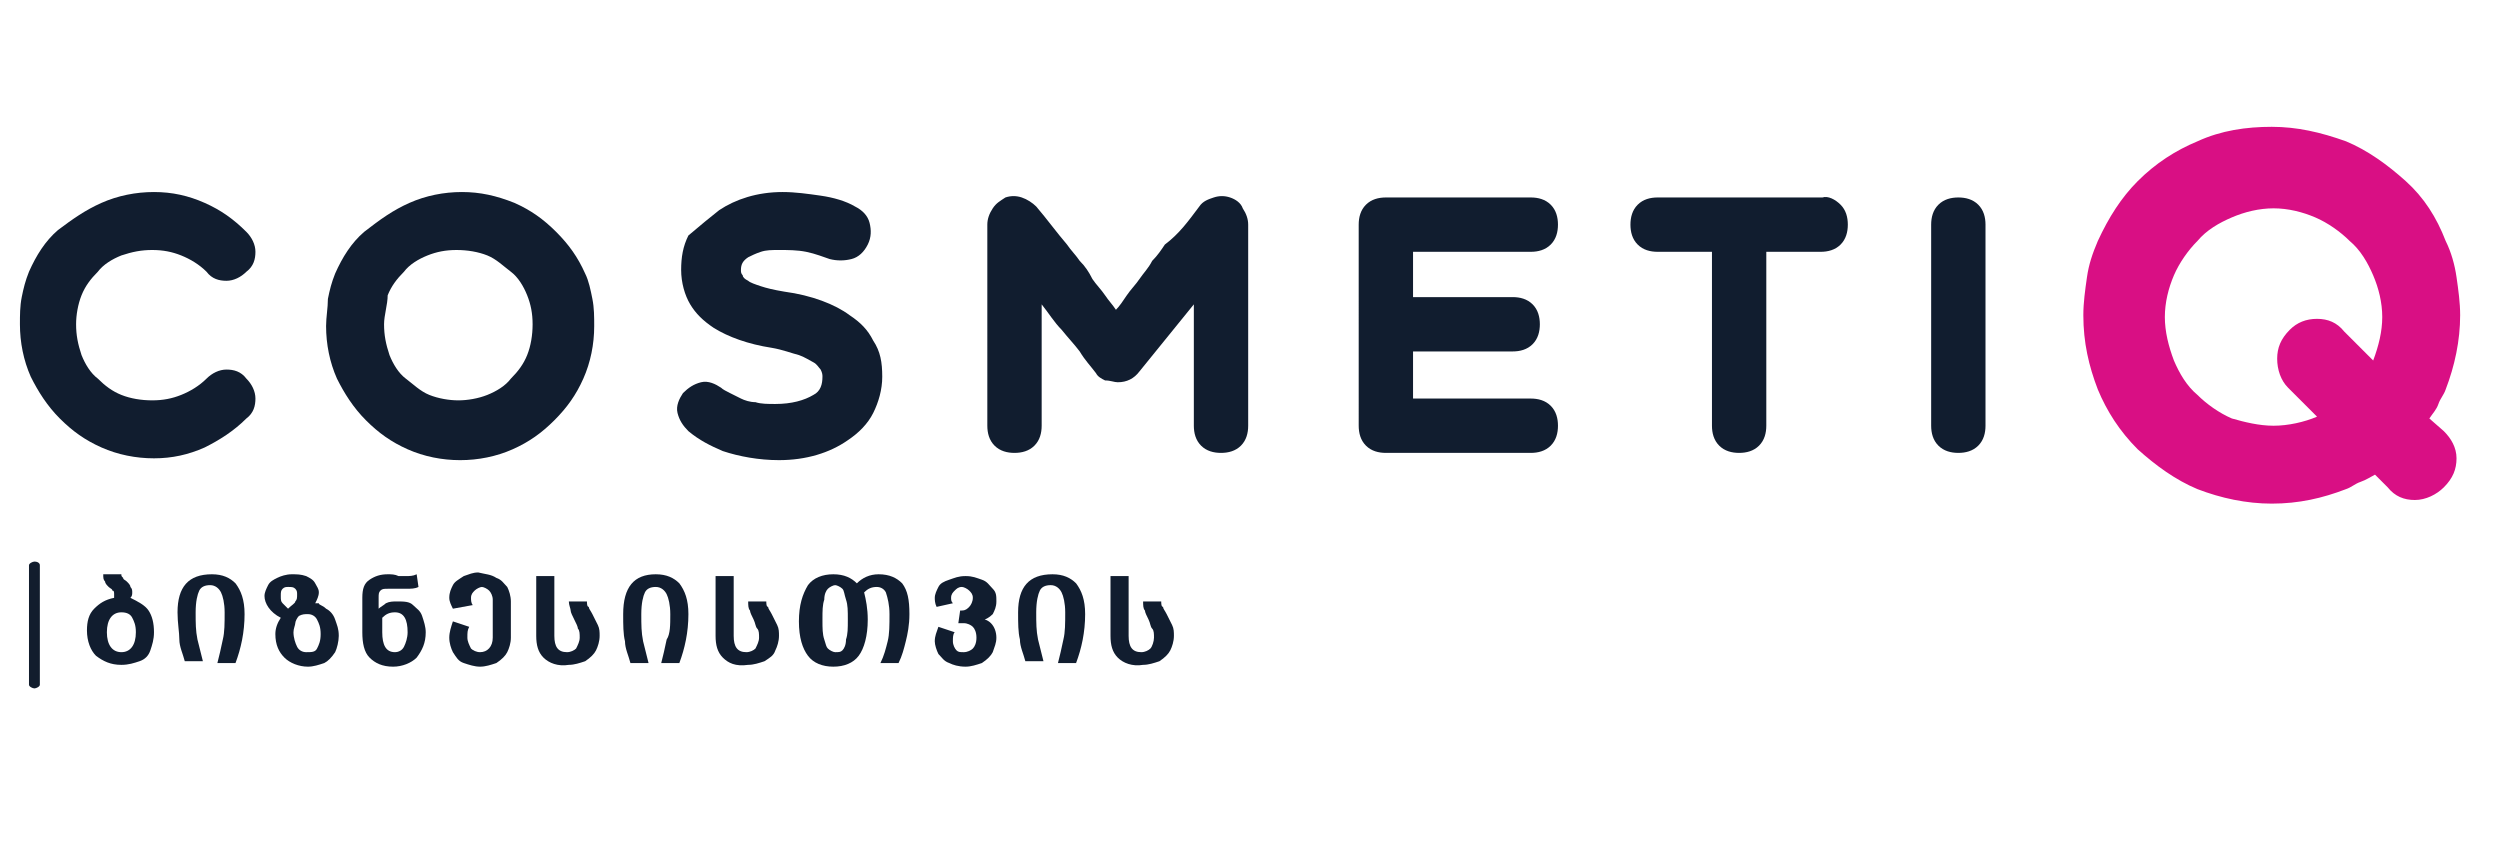
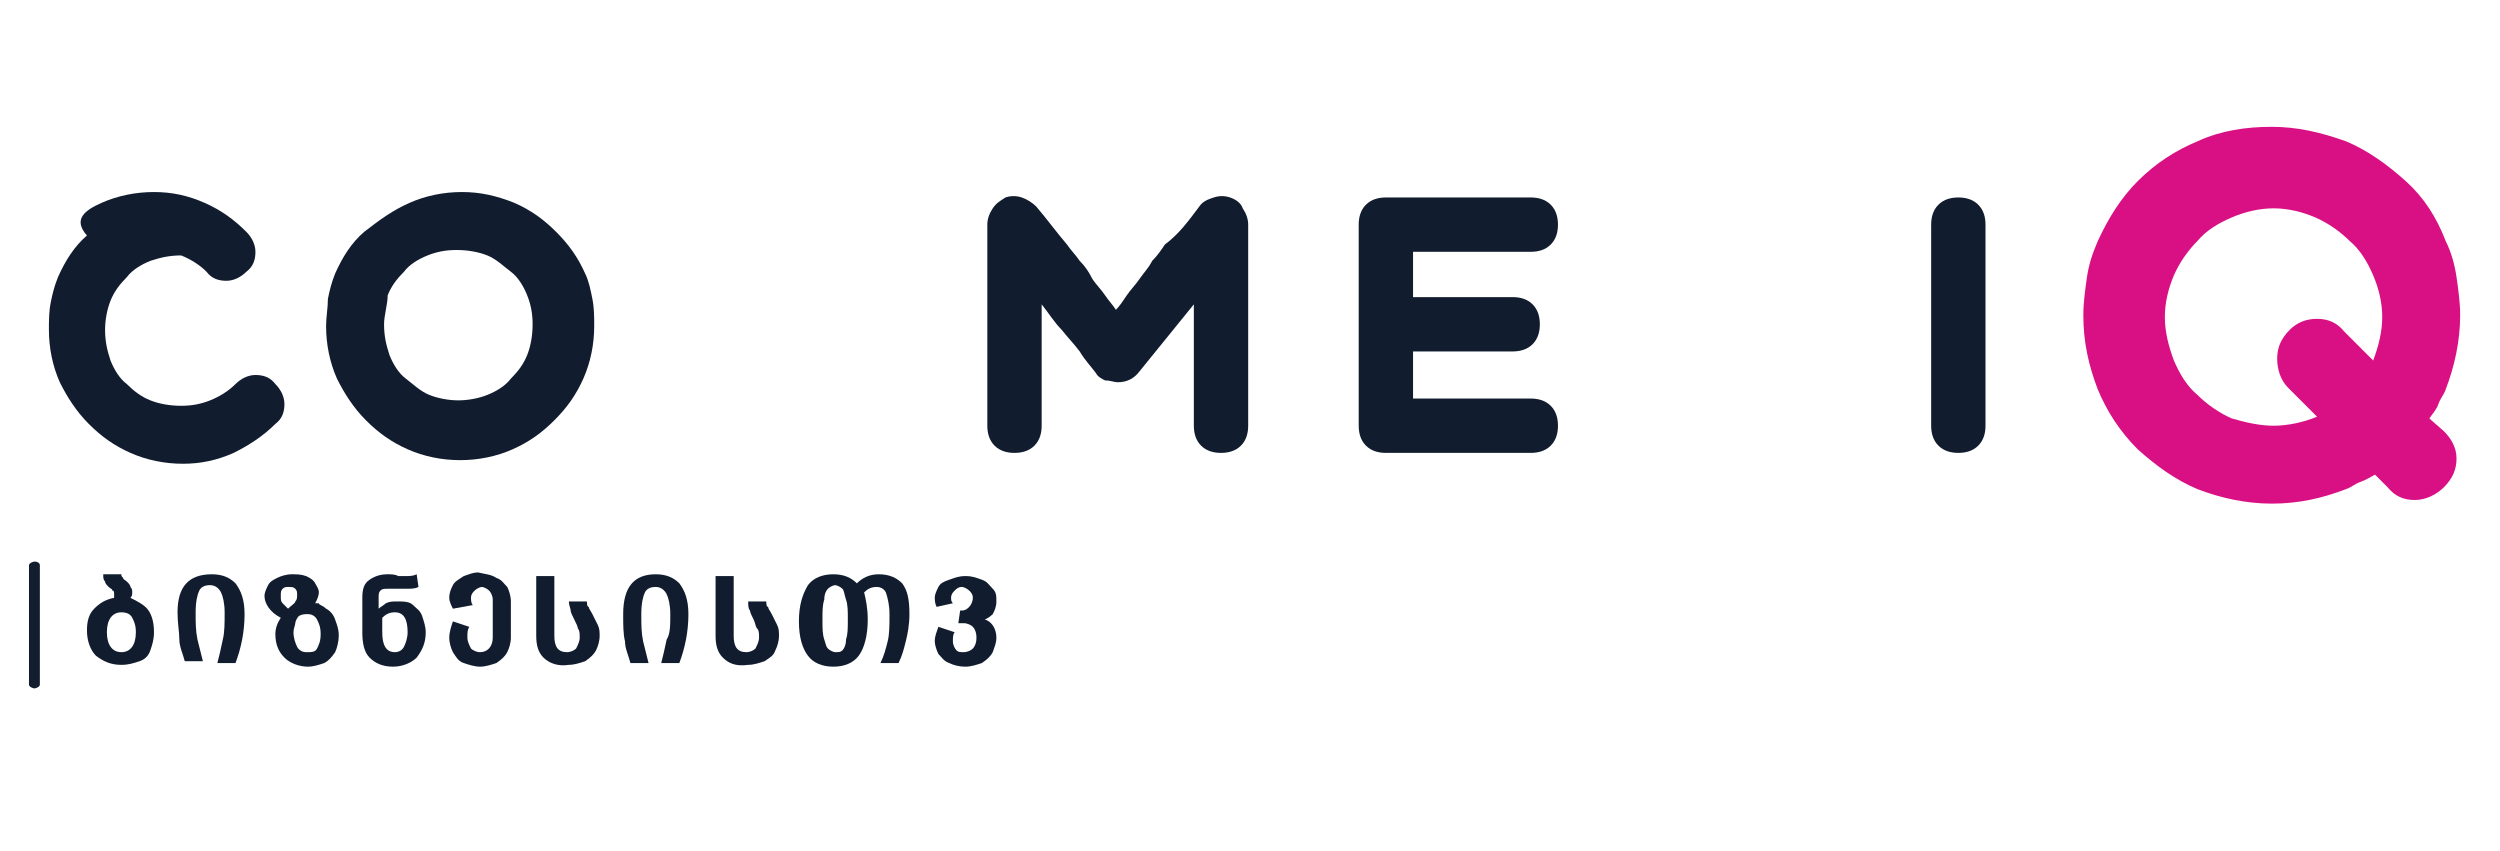
<svg xmlns="http://www.w3.org/2000/svg" version="1.1" width="138" height="47" viewBox="0 0 138 47" xml:space="preserve">
  <desc>Created with Fabric.js 3.6.6</desc>
  <defs>
</defs>
  <g transform="matrix(1 0 0 1 69 23.5)">
    <g style="">
      <g transform="matrix(1 0 0 1 -34.15 10.65)" id="Layer_1">
        <rect style="stroke: none; stroke-width: 1; stroke-dasharray: none; stroke-linecap: butt; stroke-dashoffset: 0; stroke-linejoin: miter; stroke-miterlimit: 4; fill: none; fill-rule: nonzero; opacity: 1;" x="-30.35" y="-2.85" rx="0" ry="0" width="60.7" height="5.7" />
      </g>
      <g transform="matrix(1 0 0 1 -62.35 10.7)" id="Layer_1">
        <path style="stroke: none; stroke-width: 1; stroke-dasharray: none; stroke-linecap: butt; stroke-dashoffset: 0; stroke-linejoin: miter; stroke-miterlimit: 4; fill: rgb(17,29,47); fill-rule: nonzero; opacity: 1;" transform=" translate(-6.65, -34.2)" d="M 8.2 33.7 c 0.2 0.3 0.3 0.7 0.3 1.2 c 0 0.4 -0.1 0.7 -0.2 1 c -0.1 0.3 -0.3 0.5 -0.6 0.6 s -0.6 0.2 -1 0.2 c -0.6 0 -1 -0.2 -1.4 -0.5 c -0.3 -0.3 -0.5 -0.8 -0.5 -1.4 c 0 -0.5 0.1 -0.9 0.4 -1.2 c 0.3 -0.3 0.6 -0.5 1.1 -0.6 c 0 -0.1 0 -0.1 0 -0.2 c 0 -0.1 0 -0.2 -0.1 -0.2 c 0 -0.1 -0.1 -0.1 -0.2 -0.2 c -0.1 -0.1 -0.2 -0.2 -0.2 -0.3 c -0.1 -0.1 -0.1 -0.2 -0.1 -0.4 h 1 c 0 0.1 0 0.1 0.1 0.2 c 0 0.1 0.1 0.1 0.2 0.2 c 0.1 0.1 0.2 0.2 0.2 0.3 c 0.1 0.1 0.1 0.2 0.1 0.3 c 0 0.1 0 0.2 -0.1 0.3 C 7.6 33.2 8 33.4 8.2 33.7 z M 7.5 34.9 c 0 -0.4 -0.1 -0.6 -0.2 -0.8 c -0.1 -0.2 -0.3 -0.3 -0.6 -0.3 c -0.5 0 -0.8 0.4 -0.8 1.1 c 0 0.7 0.3 1.1 0.8 1.1 C 7.2 36 7.5 35.6 7.5 34.9 z" stroke-linecap="round" />
      </g>
      <g transform="matrix(1 0 0 1 -57.35 10.65)" id="Layer_1">
        <path style="stroke: none; stroke-width: 1; stroke-dasharray: none; stroke-linecap: butt; stroke-dashoffset: 0; stroke-linejoin: miter; stroke-miterlimit: 4; fill: rgb(17,29,47); fill-rule: nonzero; opacity: 1;" transform=" translate(-11.65, -34.15)" d="M 11.7 31.7 c 0.6 0 1 0.2 1.3 0.5 c 0.3 0.4 0.5 0.9 0.5 1.7 c 0 1 -0.2 1.9 -0.5 2.7 h -1 c 0.1 -0.4 0.2 -0.8 0.3 -1.3 c 0.1 -0.4 0.1 -0.9 0.1 -1.5 c 0 -0.5 -0.1 -0.9 -0.2 -1.1 c -0.1 -0.2 -0.3 -0.4 -0.6 -0.4 c -0.3 0 -0.5 0.1 -0.6 0.3 c -0.1 0.2 -0.2 0.6 -0.2 1.2 s 0 1 0.1 1.5 c 0.1 0.4 0.2 0.8 0.3 1.2 h -1 c -0.1 -0.4 -0.3 -0.8 -0.3 -1.2 s -0.1 -0.9 -0.1 -1.5 C 9.8 32.4 10.4 31.7 11.7 31.7 z" stroke-linecap="round" />
      </g>
      <g transform="matrix(1 0 0 1 -52.35 10.75)" id="Layer_1">
        <path style="stroke: none; stroke-width: 1; stroke-dasharray: none; stroke-linecap: butt; stroke-dashoffset: 0; stroke-linejoin: miter; stroke-miterlimit: 4; fill: rgb(17,29,47); fill-rule: nonzero; opacity: 1;" transform=" translate(-16.65, -34.25)" d="M 18 33.6 c 0.2 0.1 0.4 0.3 0.5 0.6 s 0.2 0.5 0.2 0.9 c 0 0.3 -0.1 0.7 -0.2 0.9 c -0.2 0.3 -0.4 0.5 -0.6 0.6 c -0.3 0.1 -0.6 0.2 -0.9 0.2 c -0.5 0 -1 -0.2 -1.3 -0.5 c -0.3 -0.3 -0.5 -0.7 -0.5 -1.3 c 0 -0.3 0.1 -0.6 0.3 -0.9 c -0.6 -0.3 -0.9 -0.8 -0.9 -1.2 c 0 -0.2 0.1 -0.4 0.2 -0.6 c 0.1 -0.2 0.3 -0.3 0.5 -0.4 c 0.2 -0.1 0.5 -0.2 0.8 -0.2 s 0.5 0 0.8 0.1 c 0.2 0.1 0.4 0.2 0.5 0.4 c 0.1 0.2 0.2 0.3 0.2 0.5 c 0 0.2 -0.1 0.4 -0.2 0.6 c 0 0 0.1 0 0.2 0 C 17.6 33.4 17.8 33.4 18 33.6 z M 15.6 32.5 c -0.1 0.1 -0.1 0.2 -0.1 0.4 c 0 0.2 0 0.3 0.1 0.4 s 0.2 0.2 0.3 0.3 c 0.2 -0.2 0.4 -0.3 0.4 -0.4 c 0.1 -0.1 0.1 -0.2 0.1 -0.4 c 0 -0.1 0 -0.2 -0.1 -0.3 s -0.2 -0.1 -0.4 -0.1 C 15.8 32.4 15.7 32.4 15.6 32.5 z M 17.5 35.8 c 0.1 -0.2 0.2 -0.4 0.2 -0.8 s -0.1 -0.6 -0.2 -0.8 c -0.1 -0.2 -0.3 -0.3 -0.5 -0.3 c -0.2 0 -0.3 0 -0.5 0.1 c -0.1 0.1 -0.2 0.3 -0.2 0.4 c 0 0.1 -0.1 0.3 -0.1 0.5 c 0 0.3 0.1 0.6 0.2 0.8 c 0.1 0.2 0.3 0.3 0.5 0.3 C 17.2 36 17.4 36 17.5 35.8 z" stroke-linecap="round" />
      </g>
      <g transform="matrix(1 0 0 1 -47.25 10.75)" id="Layer_1">
        <path style="stroke: none; stroke-width: 1; stroke-dasharray: none; stroke-linecap: butt; stroke-dashoffset: 0; stroke-linejoin: miter; stroke-miterlimit: 4; fill: rgb(17,29,47); fill-rule: nonzero; opacity: 1;" transform=" translate(-21.75, -34.25)" d="M 22.8 33.4 c 0.2 0.2 0.4 0.3 0.5 0.6 c 0.1 0.3 0.2 0.6 0.2 0.9 c 0 0.6 -0.2 1 -0.5 1.4 c -0.3 0.3 -0.8 0.5 -1.3 0.5 c -0.6 0 -1 -0.2 -1.3 -0.5 S 20 35.5 20 34.9 V 33 c 0 -0.5 0.1 -0.8 0.4 -1 c 0.3 -0.2 0.6 -0.3 1 -0.3 c 0.2 0 0.4 0 0.6 0.1 c 0.2 0 0.3 0 0.4 0 c 0.2 0 0.4 0 0.6 -0.1 l 0.1 0.7 c -0.2 0.1 -0.4 0.1 -0.7 0.1 c -0.1 0 -0.3 0 -0.5 0 c -0.2 0 -0.3 0 -0.5 0 c -0.2 0 -0.3 0 -0.4 0.1 c -0.1 0.1 -0.1 0.2 -0.1 0.4 v 0.6 c 0.1 -0.1 0.3 -0.2 0.4 -0.3 c 0.2 -0.1 0.4 -0.1 0.6 -0.1 C 22.3 33.2 22.6 33.2 22.8 33.4 z M 22.3 35.7 c 0.1 -0.2 0.2 -0.5 0.2 -0.8 c 0 -0.7 -0.2 -1.1 -0.7 -1.1 c -0.3 0 -0.5 0.1 -0.7 0.3 v 0.8 c 0 0.7 0.2 1.1 0.7 1.1 C 22 36 22.2 35.9 22.3 35.7 z" stroke-linecap="round" />
      </g>
      <g transform="matrix(1 0 0 1 -42.5 10.7)" id="Layer_1">
        <path style="stroke: none; stroke-width: 1; stroke-dasharray: none; stroke-linecap: butt; stroke-dashoffset: 0; stroke-linejoin: miter; stroke-miterlimit: 4; fill: rgb(17,29,47); fill-rule: nonzero; opacity: 1;" transform=" translate(-26.5, -34.2)" d="M 27.4 31.9 c 0.3 0.1 0.4 0.3 0.6 0.5 c 0.1 0.2 0.2 0.5 0.2 0.8 v 2 c 0 0.3 -0.1 0.6 -0.2 0.8 c -0.1 0.2 -0.3 0.4 -0.6 0.6 c -0.3 0.1 -0.6 0.2 -0.9 0.2 c -0.3 0 -0.6 -0.1 -0.9 -0.2 c -0.3 -0.1 -0.4 -0.3 -0.6 -0.6 c -0.1 -0.2 -0.2 -0.5 -0.2 -0.8 c 0 -0.3 0.1 -0.6 0.2 -0.9 l 0.9 0.3 c -0.1 0.2 -0.1 0.3 -0.1 0.6 c 0 0.2 0.1 0.4 0.2 0.6 c 0.1 0.1 0.3 0.2 0.5 0.2 c 0.4 0 0.7 -0.3 0.7 -0.8 v -2.1 c 0 -0.2 -0.1 -0.4 -0.2 -0.5 s -0.3 -0.2 -0.4 -0.2 s -0.3 0.1 -0.4 0.2 c -0.1 0.1 -0.2 0.2 -0.2 0.4 c 0 0.1 0 0.3 0.1 0.4 L 25 33.6 c -0.1 -0.2 -0.2 -0.4 -0.2 -0.6 c 0 -0.3 0.1 -0.5 0.2 -0.7 s 0.3 -0.3 0.6 -0.5 c 0.3 -0.1 0.5 -0.2 0.8 -0.2 C 26.8 31.7 27.1 31.7 27.4 31.9 z" stroke-linecap="round" />
      </g>
      <g transform="matrix(1 0 0 1 -37.65 10.76)" id="Layer_1">
        <path style="stroke: none; stroke-width: 1; stroke-dasharray: none; stroke-linecap: butt; stroke-dashoffset: 0; stroke-linejoin: miter; stroke-miterlimit: 4; fill: rgb(17,29,47); fill-rule: nonzero; opacity: 1;" transform=" translate(-31.35, -34.26)" d="M 30 36.3 c -0.3 -0.3 -0.4 -0.7 -0.4 -1.2 v -3.3 h 1 v 3.3 c 0 0.6 0.2 0.9 0.7 0.9 c 0.2 0 0.4 -0.1 0.5 -0.2 c 0.1 -0.2 0.2 -0.4 0.2 -0.6 c 0 -0.2 0 -0.4 -0.1 -0.5 c 0 -0.1 -0.1 -0.3 -0.2 -0.5 c -0.1 -0.2 -0.2 -0.4 -0.2 -0.5 s -0.1 -0.3 -0.1 -0.5 h 1 c 0 0.1 0 0.3 0.1 0.3 c 0 0.1 0.1 0.2 0.2 0.4 c 0.1 0.2 0.2 0.4 0.3 0.6 c 0.1 0.2 0.1 0.4 0.1 0.6 c 0 0.3 -0.1 0.6 -0.2 0.8 s -0.3 0.4 -0.6 0.6 c -0.3 0.1 -0.6 0.2 -0.9 0.2 C 30.8 36.8 30.3 36.6 30 36.3 z" stroke-linecap="round" />
      </g>
      <g transform="matrix(1 0 0 1 -32.8 10.65)" id="Layer_1">
        <path style="stroke: none; stroke-width: 1; stroke-dasharray: none; stroke-linecap: butt; stroke-dashoffset: 0; stroke-linejoin: miter; stroke-miterlimit: 4; fill: rgb(17,29,47); fill-rule: nonzero; opacity: 1;" transform=" translate(-36.2, -34.15)" d="M 36.2 31.7 c 0.6 0 1 0.2 1.3 0.5 c 0.3 0.4 0.5 0.9 0.5 1.7 c 0 1 -0.2 1.9 -0.5 2.7 h -1 c 0.1 -0.4 0.2 -0.8 0.3 -1.3 C 37 35 37 34.5 37 33.9 c 0 -0.5 -0.1 -0.9 -0.2 -1.1 c -0.1 -0.2 -0.3 -0.4 -0.6 -0.4 c -0.3 0 -0.5 0.1 -0.6 0.3 s -0.2 0.6 -0.2 1.2 s 0 1 0.1 1.5 c 0.1 0.4 0.2 0.8 0.3 1.2 h -1 c -0.1 -0.4 -0.3 -0.8 -0.3 -1.2 c -0.1 -0.4 -0.1 -0.9 -0.1 -1.5 C 34.4 32.4 35 31.7 36.2 31.7 z" stroke-linecap="round" />
      </g>
      <g transform="matrix(1 0 0 1 -27.75 10.76)" id="Layer_1">
        <path style="stroke: none; stroke-width: 1; stroke-dasharray: none; stroke-linecap: butt; stroke-dashoffset: 0; stroke-linejoin: miter; stroke-miterlimit: 4; fill: rgb(17,29,47); fill-rule: nonzero; opacity: 1;" transform=" translate(-41.25, -34.26)" d="M 39.9 36.3 c -0.3 -0.3 -0.4 -0.7 -0.4 -1.2 v -3.3 h 1 v 3.3 c 0 0.6 0.2 0.9 0.7 0.9 c 0.2 0 0.4 -0.1 0.5 -0.2 c 0.1 -0.2 0.2 -0.4 0.2 -0.6 c 0 -0.2 0 -0.4 -0.1 -0.5 c -0.1 -0.1 -0.1 -0.3 -0.2 -0.5 c -0.1 -0.2 -0.2 -0.4 -0.2 -0.5 c -0.1 -0.1 -0.1 -0.3 -0.1 -0.5 h 1 c 0 0.1 0 0.3 0.1 0.3 c 0 0.1 0.1 0.2 0.2 0.4 c 0.1 0.2 0.2 0.4 0.3 0.6 c 0.1 0.2 0.1 0.4 0.1 0.6 c 0 0.3 -0.1 0.6 -0.2 0.8 c -0.1 0.3 -0.3 0.4 -0.6 0.6 c -0.3 0.1 -0.6 0.2 -0.9 0.2 C 40.6 36.8 40.2 36.6 39.9 36.3 z" stroke-linecap="round" />
      </g>
      <g transform="matrix(1 0 0 1 -21.85 10.75)" id="Layer_1">
        <path style="stroke: none; stroke-width: 1; stroke-dasharray: none; stroke-linecap: butt; stroke-dashoffset: 0; stroke-linejoin: miter; stroke-miterlimit: 4; fill: rgb(17,29,47); fill-rule: nonzero; opacity: 1;" transform=" translate(-47.15, -34.25)" d="M 49.8 32.2 c 0.3 0.4 0.4 0.9 0.4 1.7 c 0 0.6 -0.1 1.1 -0.2 1.5 c -0.1 0.4 -0.2 0.8 -0.4 1.2 h -1 c 0.2 -0.4 0.3 -0.8 0.4 -1.2 c 0.1 -0.4 0.1 -0.9 0.1 -1.5 c 0 -0.5 -0.1 -0.9 -0.2 -1.2 c -0.1 -0.2 -0.3 -0.3 -0.5 -0.3 c -0.3 0 -0.5 0.1 -0.7 0.3 c 0.1 0.4 0.2 0.9 0.2 1.5 c 0 0.9 -0.2 1.6 -0.5 2 c -0.3 0.4 -0.8 0.6 -1.4 0.6 c -0.6 0 -1.1 -0.2 -1.4 -0.6 c -0.3 -0.4 -0.5 -1 -0.5 -1.9 c 0 -0.9 0.2 -1.5 0.5 -2 c 0.3 -0.4 0.8 -0.6 1.4 -0.6 c 0.6 0 1 0.2 1.3 0.5 c 0.3 -0.3 0.7 -0.5 1.2 -0.5 C 49.1 31.7 49.5 31.9 49.8 32.2 z M 46.5 35.9 c 0.1 -0.1 0.2 -0.3 0.2 -0.6 c 0.1 -0.3 0.1 -0.6 0.1 -1.1 c 0 -0.5 0 -0.8 -0.1 -1.1 c -0.1 -0.3 -0.1 -0.5 -0.2 -0.6 s -0.3 -0.2 -0.4 -0.2 s -0.3 0.1 -0.4 0.2 c -0.1 0.1 -0.2 0.3 -0.2 0.6 c -0.1 0.3 -0.1 0.6 -0.1 1.1 c 0 0.5 0 0.8 0.1 1.1 c 0.1 0.3 0.1 0.4 0.2 0.5 c 0.1 0.1 0.3 0.2 0.4 0.2 C 46.3 36 46.4 36 46.5 35.9 z" stroke-linecap="round" />
      </g>
      <g transform="matrix(1 0 0 1 -15.7 10.8)" id="Layer_1">
        <path style="stroke: none; stroke-width: 1; stroke-dasharray: none; stroke-linecap: butt; stroke-dashoffset: 0; stroke-linejoin: miter; stroke-miterlimit: 4; fill: rgb(17,29,47); fill-rule: nonzero; opacity: 1;" transform=" translate(-53.3, -34.3)" d="M 54.7 34.4 c 0.2 0.2 0.3 0.5 0.3 0.8 c 0 0.3 -0.1 0.5 -0.2 0.8 c -0.1 0.2 -0.3 0.4 -0.6 0.6 c -0.3 0.1 -0.6 0.2 -0.9 0.2 c -0.4 0 -0.7 -0.1 -0.9 -0.2 c -0.3 -0.1 -0.4 -0.3 -0.6 -0.5 c -0.1 -0.2 -0.2 -0.5 -0.2 -0.7 c 0 -0.3 0.1 -0.5 0.2 -0.8 l 0.9 0.3 c -0.1 0.1 -0.1 0.3 -0.1 0.5 c 0 0.2 0.1 0.4 0.2 0.5 S 53 36 53.2 36 c 0.2 0 0.4 -0.1 0.5 -0.2 c 0.1 -0.1 0.2 -0.3 0.2 -0.6 c 0 -0.3 -0.1 -0.5 -0.2 -0.6 s -0.3 -0.2 -0.5 -0.2 h -0.3 l 0.1 -0.7 h 0.1 c 0.2 0 0.3 -0.1 0.4 -0.2 c 0.1 -0.1 0.2 -0.3 0.2 -0.5 c 0 -0.2 -0.1 -0.3 -0.2 -0.4 c -0.1 -0.1 -0.3 -0.2 -0.4 -0.2 c -0.2 0 -0.3 0.1 -0.4 0.2 s -0.2 0.2 -0.2 0.4 c 0 0.1 0 0.2 0.1 0.3 l -0.9 0.2 c -0.1 -0.2 -0.1 -0.4 -0.1 -0.5 c 0 -0.2 0.1 -0.4 0.2 -0.6 c 0.1 -0.2 0.3 -0.3 0.6 -0.4 c 0.3 -0.1 0.5 -0.2 0.9 -0.2 s 0.6 0.1 0.9 0.2 c 0.3 0.1 0.4 0.3 0.6 0.5 s 0.2 0.4 0.2 0.7 c 0 0.3 -0.1 0.5 -0.2 0.7 c -0.2 0.2 -0.4 0.3 -0.7 0.4 C 54.2 34.1 54.5 34.2 54.7 34.4 z" stroke-linecap="round" />
      </g>
      <g transform="matrix(1 0 0 1 -10.95 10.65)" id="Layer_1">
-         <path style="stroke: none; stroke-width: 1; stroke-dasharray: none; stroke-linecap: butt; stroke-dashoffset: 0; stroke-linejoin: miter; stroke-miterlimit: 4; fill: rgb(17,29,47); fill-rule: nonzero; opacity: 1;" transform=" translate(-58.05, -34.15)" d="M 58.1 31.7 c 0.6 0 1 0.2 1.3 0.5 c 0.3 0.4 0.5 0.9 0.5 1.7 c 0 1 -0.2 1.9 -0.5 2.7 h -1 c 0.1 -0.4 0.2 -0.8 0.3 -1.3 c 0.1 -0.4 0.1 -0.9 0.1 -1.5 c 0 -0.5 -0.1 -0.9 -0.2 -1.1 c -0.1 -0.2 -0.3 -0.4 -0.6 -0.4 c -0.3 0 -0.5 0.1 -0.6 0.3 c -0.1 0.2 -0.2 0.6 -0.2 1.2 s 0 1 0.1 1.5 c 0.1 0.4 0.2 0.8 0.3 1.2 h -1 c -0.1 -0.4 -0.3 -0.8 -0.3 -1.2 c -0.1 -0.4 -0.1 -0.9 -0.1 -1.5 C 56.2 32.4 56.8 31.7 58.1 31.7 z" stroke-linecap="round" />
-       </g>
+         </g>
      <g transform="matrix(1 0 0 1 -5.95 10.76)" id="Layer_1">
-         <path style="stroke: none; stroke-width: 1; stroke-dasharray: none; stroke-linecap: butt; stroke-dashoffset: 0; stroke-linejoin: miter; stroke-miterlimit: 4; fill: rgb(17,29,47); fill-rule: nonzero; opacity: 1;" transform=" translate(-63.05, -34.26)" d="M 61.7 36.3 c -0.3 -0.3 -0.4 -0.7 -0.4 -1.2 v -3.3 h 1 v 3.3 c 0 0.6 0.2 0.9 0.7 0.9 c 0.2 0 0.4 -0.1 0.5 -0.2 s 0.2 -0.4 0.2 -0.6 c 0 -0.2 0 -0.4 -0.1 -0.5 c -0.1 -0.1 -0.1 -0.3 -0.2 -0.5 c -0.1 -0.2 -0.2 -0.4 -0.2 -0.5 c -0.1 -0.1 -0.1 -0.3 -0.1 -0.5 h 1 c 0 0.1 0 0.3 0.1 0.3 c 0 0.1 0.1 0.2 0.2 0.4 c 0.1 0.2 0.2 0.4 0.3 0.6 s 0.1 0.4 0.1 0.6 c 0 0.3 -0.1 0.6 -0.2 0.8 s -0.3 0.4 -0.6 0.6 c -0.3 0.1 -0.6 0.2 -0.9 0.2 C 62.5 36.8 62 36.6 61.7 36.3 z" stroke-linecap="round" />
-       </g>
+         </g>
      <g transform="matrix(1 0 0 1 -67.1 11)" id="Layer_1">
        <path style="stroke: none; stroke-width: 1; stroke-dasharray: none; stroke-linecap: butt; stroke-dashoffset: 0; stroke-linejoin: miter; stroke-miterlimit: 4; fill: rgb(18,29,45); fill-rule: nonzero; opacity: 1;" transform=" translate(-1.9, -34.5)" d="M 1.6 37.8 v -6.6 c 0 -0.1 0.2 -0.2 0.3 -0.2 l 0 0 c 0.2 0 0.3 0.1 0.3 0.2 v 6.6 c 0 0.1 -0.2 0.2 -0.3 0.2 l 0 0 C 1.8 38 1.6 37.9 1.6 37.8 z" stroke-linecap="round" />
      </g>
      <g transform="matrix(1 0 0 1 -13 -5.1)" id="Layer_1">
        <rect style="stroke: none; stroke-width: 1; stroke-dasharray: none; stroke-linecap: butt; stroke-dashoffset: 0; stroke-linejoin: miter; stroke-miterlimit: 4; fill: none; fill-rule: nonzero; opacity: 1;" x="-56" y="-7.6" rx="0" ry="0" width="112" height="15.2" />
      </g>
      <g transform="matrix(1 0 0 1 -61.4 -5.55)" id="Layer_1">
-         <path style="stroke: none; stroke-width: 1; stroke-dasharray: none; stroke-linecap: butt; stroke-dashoffset: 0; stroke-linejoin: miter; stroke-miterlimit: 4; fill: rgb(17,29,47); fill-rule: nonzero; opacity: 1;" transform=" translate(-7.6, -17.95)" d="M 5.6 11.2 c 0.9 -0.4 1.9 -0.6 2.9 -0.6 c 1 0 1.9 0.2 2.8 0.6 c 0.9 0.4 1.6 0.9 2.3 1.6 c 0.3 0.3 0.5 0.7 0.5 1.1 c 0 0.4 -0.1 0.8 -0.5 1.1 c -0.3 0.3 -0.7 0.5 -1.1 0.5 c -0.4 0 -0.8 -0.1 -1.1 -0.5 c -0.4 -0.4 -0.9 -0.7 -1.4 -0.9 c -0.5 -0.2 -1 -0.3 -1.6 -0.3 c -0.6 0 -1.1 0.1 -1.7 0.3 c -0.5 0.2 -1 0.5 -1.3 0.9 c -0.4 0.4 -0.7 0.8 -0.9 1.3 s -0.3 1.1 -0.3 1.6 c 0 0.6 0.1 1.1 0.3 1.7 c 0.2 0.5 0.5 1 0.9 1.3 c 0.4 0.4 0.8 0.7 1.3 0.9 c 0.5 0.2 1.1 0.3 1.7 0.3 c 0.6 0 1.1 -0.1 1.6 -0.3 c 0.5 -0.2 1 -0.5 1.4 -0.9 c 0.3 -0.3 0.7 -0.5 1.1 -0.5 c 0.4 0 0.8 0.1 1.1 0.5 c 0.3 0.3 0.5 0.7 0.5 1.1 s -0.1 0.8 -0.5 1.1 c -0.7 0.7 -1.5 1.2 -2.3 1.6 c -0.9 0.4 -1.8 0.6 -2.8 0.6 s -2 -0.2 -2.9 -0.6 c -0.9 -0.4 -1.6 -0.9 -2.3 -1.6 c -0.7 -0.7 -1.2 -1.5 -1.6 -2.3 c -0.4 -0.9 -0.6 -1.9 -0.6 -2.9 c 0 -0.5 0 -1 0.1 -1.5 c 0.1 -0.5 0.2 -0.9 0.4 -1.4 c 0.4 -0.9 0.9 -1.7 1.6 -2.3 C 4 12.1 4.7 11.6 5.6 11.2 z" stroke-linecap="round" />
+         <path style="stroke: none; stroke-width: 1; stroke-dasharray: none; stroke-linecap: butt; stroke-dashoffset: 0; stroke-linejoin: miter; stroke-miterlimit: 4; fill: rgb(17,29,47); fill-rule: nonzero; opacity: 1;" transform=" translate(-7.6, -17.95)" d="M 5.6 11.2 c 0.9 -0.4 1.9 -0.6 2.9 -0.6 c 1 0 1.9 0.2 2.8 0.6 c 0.9 0.4 1.6 0.9 2.3 1.6 c 0.3 0.3 0.5 0.7 0.5 1.1 c 0 0.4 -0.1 0.8 -0.5 1.1 c -0.3 0.3 -0.7 0.5 -1.1 0.5 c -0.4 0 -0.8 -0.1 -1.1 -0.5 c -0.4 -0.4 -0.9 -0.7 -1.4 -0.9 c -0.6 0 -1.1 0.1 -1.7 0.3 c -0.5 0.2 -1 0.5 -1.3 0.9 c -0.4 0.4 -0.7 0.8 -0.9 1.3 s -0.3 1.1 -0.3 1.6 c 0 0.6 0.1 1.1 0.3 1.7 c 0.2 0.5 0.5 1 0.9 1.3 c 0.4 0.4 0.8 0.7 1.3 0.9 c 0.5 0.2 1.1 0.3 1.7 0.3 c 0.6 0 1.1 -0.1 1.6 -0.3 c 0.5 -0.2 1 -0.5 1.4 -0.9 c 0.3 -0.3 0.7 -0.5 1.1 -0.5 c 0.4 0 0.8 0.1 1.1 0.5 c 0.3 0.3 0.5 0.7 0.5 1.1 s -0.1 0.8 -0.5 1.1 c -0.7 0.7 -1.5 1.2 -2.3 1.6 c -0.9 0.4 -1.8 0.6 -2.8 0.6 s -2 -0.2 -2.9 -0.6 c -0.9 -0.4 -1.6 -0.9 -2.3 -1.6 c -0.7 -0.7 -1.2 -1.5 -1.6 -2.3 c -0.4 -0.9 -0.6 -1.9 -0.6 -2.9 c 0 -0.5 0 -1 0.1 -1.5 c 0.1 -0.5 0.2 -0.9 0.4 -1.4 c 0.4 -0.9 0.9 -1.7 1.6 -2.3 C 4 12.1 4.7 11.6 5.6 11.2 z" stroke-linecap="round" />
      </g>
      <g transform="matrix(1 0 0 1 -43.6 -5.5)" id="Layer_1">
        <path style="stroke: none; stroke-width: 1; stroke-dasharray: none; stroke-linecap: butt; stroke-dashoffset: 0; stroke-linejoin: miter; stroke-miterlimit: 4; fill: rgb(17,29,47); fill-rule: nonzero; opacity: 1;" transform=" translate(-25.4, -18)" d="M 22.6 11.2 c 0.9 -0.4 1.9 -0.6 2.9 -0.6 c 1 0 1.9 0.2 2.9 0.6 c 0.9 0.4 1.6 0.9 2.3 1.6 c 0.7 0.7 1.2 1.4 1.6 2.3 c 0.2 0.4 0.3 0.9 0.4 1.4 s 0.1 1 0.1 1.5 c 0 1 -0.2 2 -0.6 2.9 c -0.4 0.9 -0.9 1.6 -1.6 2.3 s -1.4 1.2 -2.3 1.6 c -0.9 0.4 -1.9 0.6 -2.9 0.6 s -2 -0.2 -2.9 -0.6 c -0.9 -0.4 -1.6 -0.9 -2.3 -1.6 c -0.7 -0.7 -1.2 -1.5 -1.6 -2.3 c -0.4 -0.9 -0.6 -1.9 -0.6 -2.9 c 0 -0.5 0.1 -1 0.1 -1.5 c 0.1 -0.5 0.2 -0.9 0.4 -1.4 c 0.4 -0.9 0.9 -1.7 1.6 -2.3 C 21 12.1 21.7 11.6 22.6 11.2 z M 21.2 17.9 c 0 0.6 0.1 1.1 0.3 1.7 c 0.2 0.5 0.5 1 0.9 1.3 s 0.8 0.7 1.3 0.9 c 0.5 0.2 1.1 0.3 1.6 0.3 s 1.1 -0.1 1.6 -0.3 c 0.5 -0.2 1 -0.5 1.3 -0.9 c 0.4 -0.4 0.7 -0.8 0.9 -1.3 c 0.2 -0.5 0.3 -1.1 0.3 -1.7 c 0 -0.6 -0.1 -1.1 -0.3 -1.6 c -0.2 -0.5 -0.5 -1 -0.9 -1.3 s -0.8 -0.7 -1.3 -0.9 c -0.5 -0.2 -1.1 -0.3 -1.7 -0.3 c -0.6 0 -1.1 0.1 -1.6 0.3 c -0.5 0.2 -1 0.5 -1.3 0.9 c -0.4 0.4 -0.7 0.8 -0.9 1.3 C 21.4 16.8 21.2 17.4 21.2 17.9 z" stroke-linecap="round" />
      </g>
      <g transform="matrix(1 0 0 1 -25.96 -5.5)" id="Layer_1">
-         <path style="stroke: none; stroke-width: 1; stroke-dasharray: none; stroke-linecap: butt; stroke-dashoffset: 0; stroke-linejoin: miter; stroke-miterlimit: 4; fill: rgb(17,29,47); fill-rule: nonzero; opacity: 1;" transform=" translate(-43.04, -18)" d="M 39.7 11.6 c 0.9 -0.6 2.1 -1 3.5 -1 c 0.7 0 1.4 0.1 2.1 0.2 c 0.7 0.1 1.4 0.3 1.9 0.6 c 0.4 0.2 0.7 0.5 0.8 0.9 c 0.1 0.4 0.1 0.8 -0.1 1.2 c -0.2 0.4 -0.5 0.7 -0.9 0.8 c -0.4 0.1 -0.8 0.1 -1.2 0 c -0.3 -0.1 -0.8 -0.3 -1.3 -0.4 c -0.5 -0.1 -1 -0.1 -1.5 -0.1 c -0.4 0 -0.7 0 -1 0.1 c -0.3 0.1 -0.5 0.2 -0.7 0.3 c -0.3 0.2 -0.4 0.4 -0.4 0.7 c 0 0.1 0 0.2 0.1 0.3 c 0 0.1 0.1 0.2 0.3 0.3 c 0.1 0.1 0.4 0.2 0.7 0.3 c 0.3 0.1 0.7 0.2 1.3 0.3 c 1.5 0.2 2.8 0.7 3.6 1.3 c 0.6 0.4 1 0.8 1.3 1.4 c 0.4 0.6 0.5 1.2 0.5 2 c 0 0.7 -0.2 1.4 -0.5 2 s -0.8 1.1 -1.4 1.5 c -1 0.7 -2.3 1.1 -3.8 1.1 c -1.1 0 -2.2 -0.2 -3.1 -0.5 c -0.7 -0.3 -1.3 -0.6 -1.9 -1.1 c -0.3 -0.3 -0.5 -0.6 -0.6 -1 c -0.1 -0.4 0.1 -0.8 0.3 -1.1 c 0.3 -0.3 0.6 -0.5 1 -0.6 s 0.8 0.1 1.1 0.3 c 0.1 0.1 0.3 0.2 0.5 0.3 c 0.2 0.1 0.4 0.2 0.6 0.3 c 0.2 0.1 0.5 0.2 0.8 0.2 c 0.3 0.1 0.7 0.1 1.1 0.1 c 0.9 0 1.6 -0.2 2.1 -0.5 c 0.4 -0.2 0.5 -0.6 0.5 -1 c 0 -0.1 0 -0.2 -0.1 -0.4 c -0.1 -0.1 -0.2 -0.3 -0.4 -0.4 c -0.2 -0.1 -0.5 -0.3 -0.8 -0.4 c -0.4 -0.1 -0.9 -0.3 -1.5 -0.4 c -1.3 -0.2 -2.4 -0.6 -3.2 -1.1 c -0.6 -0.4 -1 -0.8 -1.3 -1.3 c -0.3 -0.5 -0.5 -1.2 -0.5 -1.9 c 0 -0.7 0.1 -1.3 0.4 -1.9 C 38.7 12.4 39.2 12 39.7 11.6 z" stroke-linecap="round" />
-       </g>
+         </g>
      <g transform="matrix(1 0 0 1 -7.3 -5.59)" id="Layer_1">
        <path style="stroke: none; stroke-width: 1; stroke-dasharray: none; stroke-linecap: butt; stroke-dashoffset: 0; stroke-linejoin: miter; stroke-miterlimit: 4; fill: rgb(17,29,47); fill-rule: nonzero; opacity: 1;" transform=" translate(-61.7, -17.91)" d="M 66.2 11.4 c 0.2 -0.3 0.5 -0.4 0.8 -0.5 c 0.3 -0.1 0.6 -0.1 0.9 0 c 0.3 0.1 0.6 0.3 0.7 0.6 c 0.2 0.3 0.3 0.6 0.3 0.9 v 11.1 c 0 0.4 -0.1 0.8 -0.4 1.1 s -0.7 0.4 -1.1 0.4 c -0.4 0 -0.8 -0.1 -1.1 -0.4 c -0.3 -0.3 -0.4 -0.7 -0.4 -1.1 v -6.7 l -3 3.7 c -0.3 0.4 -0.7 0.6 -1.2 0.6 c -0.2 0 -0.4 -0.1 -0.7 -0.1 c -0.2 -0.1 -0.4 -0.2 -0.5 -0.4 c -0.3 -0.4 -0.6 -0.7 -0.9 -1.2 c -0.3 -0.4 -0.6 -0.7 -1 -1.2 c -0.4 -0.4 -0.7 -0.9 -1.1 -1.4 v 6.7 c 0 0.4 -0.1 0.8 -0.4 1.1 c -0.3 0.3 -0.7 0.4 -1.1 0.4 s -0.8 -0.1 -1.1 -0.4 c -0.3 -0.3 -0.4 -0.7 -0.4 -1.1 V 12.4 c 0 -0.3 0.1 -0.6 0.3 -0.9 c 0.2 -0.3 0.4 -0.4 0.7 -0.6 c 0.3 -0.1 0.6 -0.1 0.9 0 c 0.3 0.1 0.6 0.3 0.8 0.5 c 0.6 0.7 1.1 1.4 1.7 2.1 c 0.2 0.3 0.5 0.6 0.7 0.9 c 0.3 0.3 0.5 0.6 0.7 1 c 0.2 0.3 0.5 0.6 0.7 0.9 c 0.2 0.3 0.4 0.5 0.6 0.8 c 0.2 -0.2 0.4 -0.5 0.6 -0.8 c 0.2 -0.3 0.5 -0.6 0.7 -0.9 c 0.2 -0.3 0.5 -0.6 0.7 -1 c 0.3 -0.3 0.5 -0.6 0.7 -0.9 C 65.1 12.9 65.6 12.2 66.2 11.4 z" stroke-linecap="round" />
      </g>
      <g transform="matrix(1 0 0 1 11.5 -5.55)" id="Layer_1">
        <path style="stroke: none; stroke-width: 1; stroke-dasharray: none; stroke-linecap: butt; stroke-dashoffset: 0; stroke-linejoin: miter; stroke-miterlimit: 4; fill: rgb(17,29,47); fill-rule: nonzero; opacity: 1;" transform=" translate(-80.5, -17.95)" d="M 85.6 22.4 c 0.3 0.3 0.4 0.7 0.4 1.1 c 0 0.4 -0.1 0.8 -0.4 1.1 s -0.7 0.4 -1.1 0.4 h -8 c -0.4 0 -0.8 -0.1 -1.1 -0.4 c -0.3 -0.3 -0.4 -0.7 -0.4 -1.1 V 12.4 c 0 -0.4 0.1 -0.8 0.4 -1.1 c 0.3 -0.3 0.7 -0.4 1.1 -0.4 h 8 c 0.4 0 0.8 0.1 1.1 0.4 c 0.3 0.3 0.4 0.7 0.4 1.1 s -0.1 0.8 -0.4 1.1 c -0.3 0.3 -0.7 0.4 -1.1 0.4 H 78 v 2.5 h 5.5 c 0.4 0 0.8 0.1 1.1 0.4 c 0.3 0.3 0.4 0.7 0.4 1.1 s -0.1 0.8 -0.4 1.1 c -0.3 0.3 -0.7 0.4 -1.1 0.4 H 78 V 22 h 6.5 C 84.9 22 85.3 22.1 85.6 22.4 z" stroke-linecap="round" />
      </g>
      <g transform="matrix(1 0 0 1 27 -5.56)" id="Layer_1">
-         <path style="stroke: none; stroke-width: 1; stroke-dasharray: none; stroke-linecap: butt; stroke-dashoffset: 0; stroke-linejoin: miter; stroke-miterlimit: 4; fill: rgb(17,29,47); fill-rule: nonzero; opacity: 1;" transform=" translate(-96, -17.94)" d="M 101.6 11.3 c 0.3 0.3 0.4 0.7 0.4 1.1 s -0.1 0.8 -0.4 1.1 c -0.3 0.3 -0.7 0.4 -1.1 0.4 h -3 v 9.6 c 0 0.4 -0.1 0.8 -0.4 1.1 c -0.3 0.3 -0.7 0.4 -1.1 0.4 s -0.8 -0.1 -1.1 -0.4 c -0.3 -0.3 -0.4 -0.7 -0.4 -1.1 v -9.6 h -3 c -0.4 0 -0.8 -0.1 -1.1 -0.4 c -0.3 -0.3 -0.4 -0.7 -0.4 -1.1 c 0 -0.4 0.1 -0.8 0.4 -1.1 c 0.3 -0.3 0.7 -0.4 1.1 -0.4 h 9.1 C 100.9 10.8 101.3 11 101.6 11.3 z" stroke-linecap="round" />
-       </g>
+         </g>
      <g transform="matrix(1 0 0 1 39.1 -5.55)" id="Layer_1">
        <path style="stroke: none; stroke-width: 1; stroke-dasharray: none; stroke-linecap: butt; stroke-dashoffset: 0; stroke-linejoin: miter; stroke-miterlimit: 4; fill: rgb(17,29,47); fill-rule: nonzero; opacity: 1;" transform=" translate(-108.1, -17.95)" d="M 107 11.3 c 0.3 -0.3 0.7 -0.4 1.1 -0.4 s 0.8 0.1 1.1 0.4 c 0.3 0.3 0.4 0.7 0.4 1.1 v 11.1 c 0 0.4 -0.1 0.8 -0.4 1.1 s -0.7 0.4 -1.1 0.4 s -0.8 -0.1 -1.1 -0.4 c -0.3 -0.3 -0.4 -0.7 -0.4 -1.1 V 12.4 C 106.6 12 106.7 11.6 107 11.3 z" stroke-linecap="round" />
      </g>
      <g transform="matrix(1 0 0 1 58.75 -3.8)" id="Layer_1">
        <rect style="stroke: none; stroke-width: 1; stroke-dasharray: none; stroke-linecap: butt; stroke-dashoffset: 0; stroke-linejoin: miter; stroke-miterlimit: 4; fill: none; fill-rule: nonzero; opacity: 1;" x="-14.25" y="-12.4" rx="0" ry="0" width="28.5" height="24.8" />
      </g>
      <g transform="matrix(1 0 0 1 56.4 -6.1)" id="Layer_1">
        <path style="stroke: none; stroke-width: 1; stroke-dasharray: none; stroke-linecap: butt; stroke-dashoffset: 0; stroke-linejoin: miter; stroke-miterlimit: 4; fill: rgb(217,15,132); fill-rule: nonzero; opacity: 1;" transform=" translate(-125.4, -17.4)" d="M 134.9 23.8 c 0.4 0.4 0.7 0.9 0.7 1.5 s -0.2 1.1 -0.7 1.6 c -0.4 0.4 -1 0.7 -1.6 0.7 c -0.6 0 -1.1 -0.2 -1.5 -0.7 l -0.7 -0.7 c -0.2 0.1 -0.5 0.3 -0.8 0.4 c -0.3 0.1 -0.5 0.3 -0.8 0.4 c -1.3 0.5 -2.6 0.8 -4.1 0.8 c -1.4 0 -2.8 -0.3 -4.1 -0.8 c -1.2 -0.5 -2.3 -1.3 -3.3 -2.2 c -1 -1 -1.7 -2.1 -2.2 -3.3 c -0.5 -1.3 -0.8 -2.6 -0.8 -4.1 c 0 -0.7 0.1 -1.4 0.2 -2.1 s 0.3 -1.3 0.6 -2 c 0.6 -1.3 1.3 -2.4 2.2 -3.3 c 1 -1 2.1 -1.7 3.3 -2.2 c 1.3 -0.6 2.7 -0.8 4.1 -0.8 s 2.7 0.3 4.1 0.8 c 1.2 0.5 2.3 1.3 3.3 2.2 c 1 0.9 1.7 2 2.2 3.3 c 0.3 0.6 0.5 1.3 0.6 2 s 0.2 1.4 0.2 2.1 c 0 1.4 -0.3 2.8 -0.8 4.1 c -0.1 0.3 -0.3 0.5 -0.4 0.8 c -0.1 0.3 -0.3 0.5 -0.5 0.8 L 134.9 23.8 z M 125.5 23.5 c 0.8 0 1.7 -0.2 2.4 -0.5 l -1.6 -1.6 c -0.4 -0.4 -0.6 -1 -0.6 -1.6 s 0.2 -1.1 0.7 -1.6 c 0.4 -0.4 0.9 -0.6 1.5 -0.6 c 0.6 0 1.1 0.2 1.5 0.7 l 1.6 1.6 c 0.3 -0.8 0.5 -1.6 0.5 -2.4 s -0.2 -1.6 -0.5 -2.3 c -0.3 -0.7 -0.7 -1.4 -1.3 -1.9 c -0.5 -0.5 -1.2 -1 -1.9 -1.3 c -0.7 -0.3 -1.5 -0.5 -2.3 -0.5 c -0.8 0 -1.6 0.2 -2.3 0.5 c -0.7 0.3 -1.4 0.7 -1.9 1.3 c -0.5 0.5 -1 1.2 -1.3 1.9 c -0.3 0.7 -0.5 1.5 -0.5 2.3 c 0 0.8 0.2 1.6 0.5 2.4 c 0.3 0.7 0.7 1.4 1.3 1.9 c 0.5 0.5 1.2 1 1.9 1.3 C 123.9 23.3 124.7 23.5 125.5 23.5 z" stroke-linecap="round" />
      </g>
    </g>
  </g>
</svg>